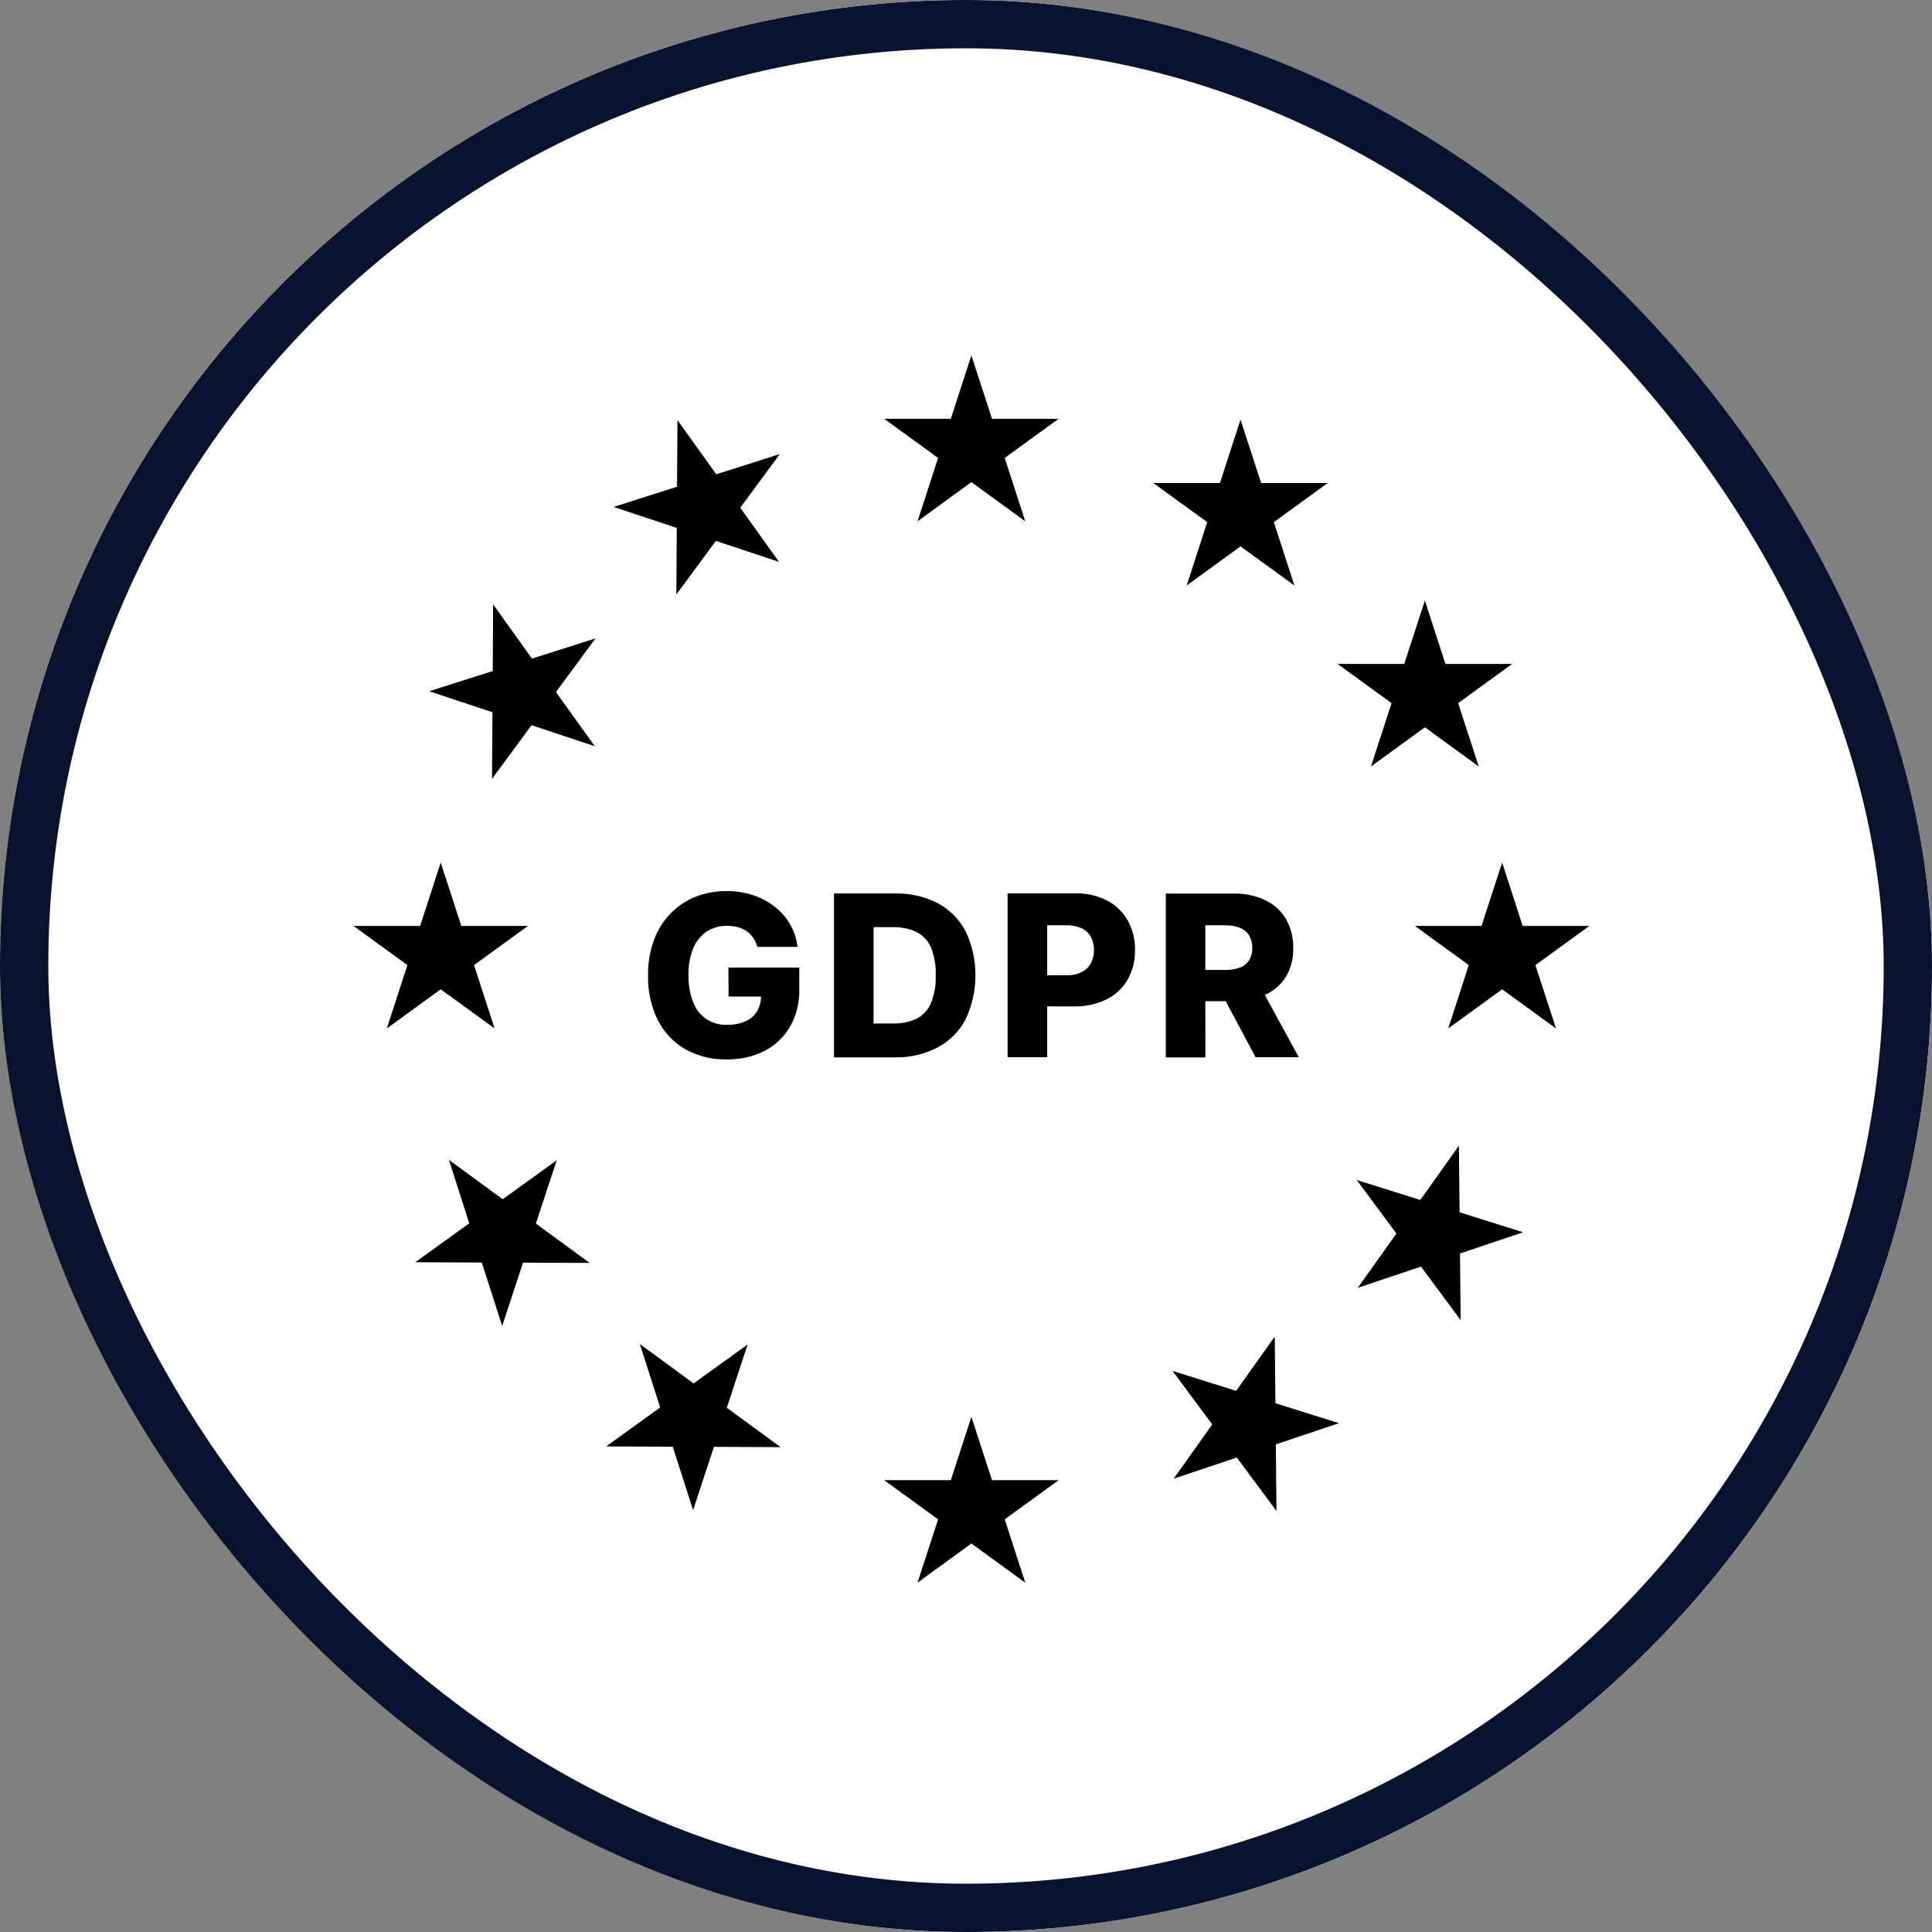
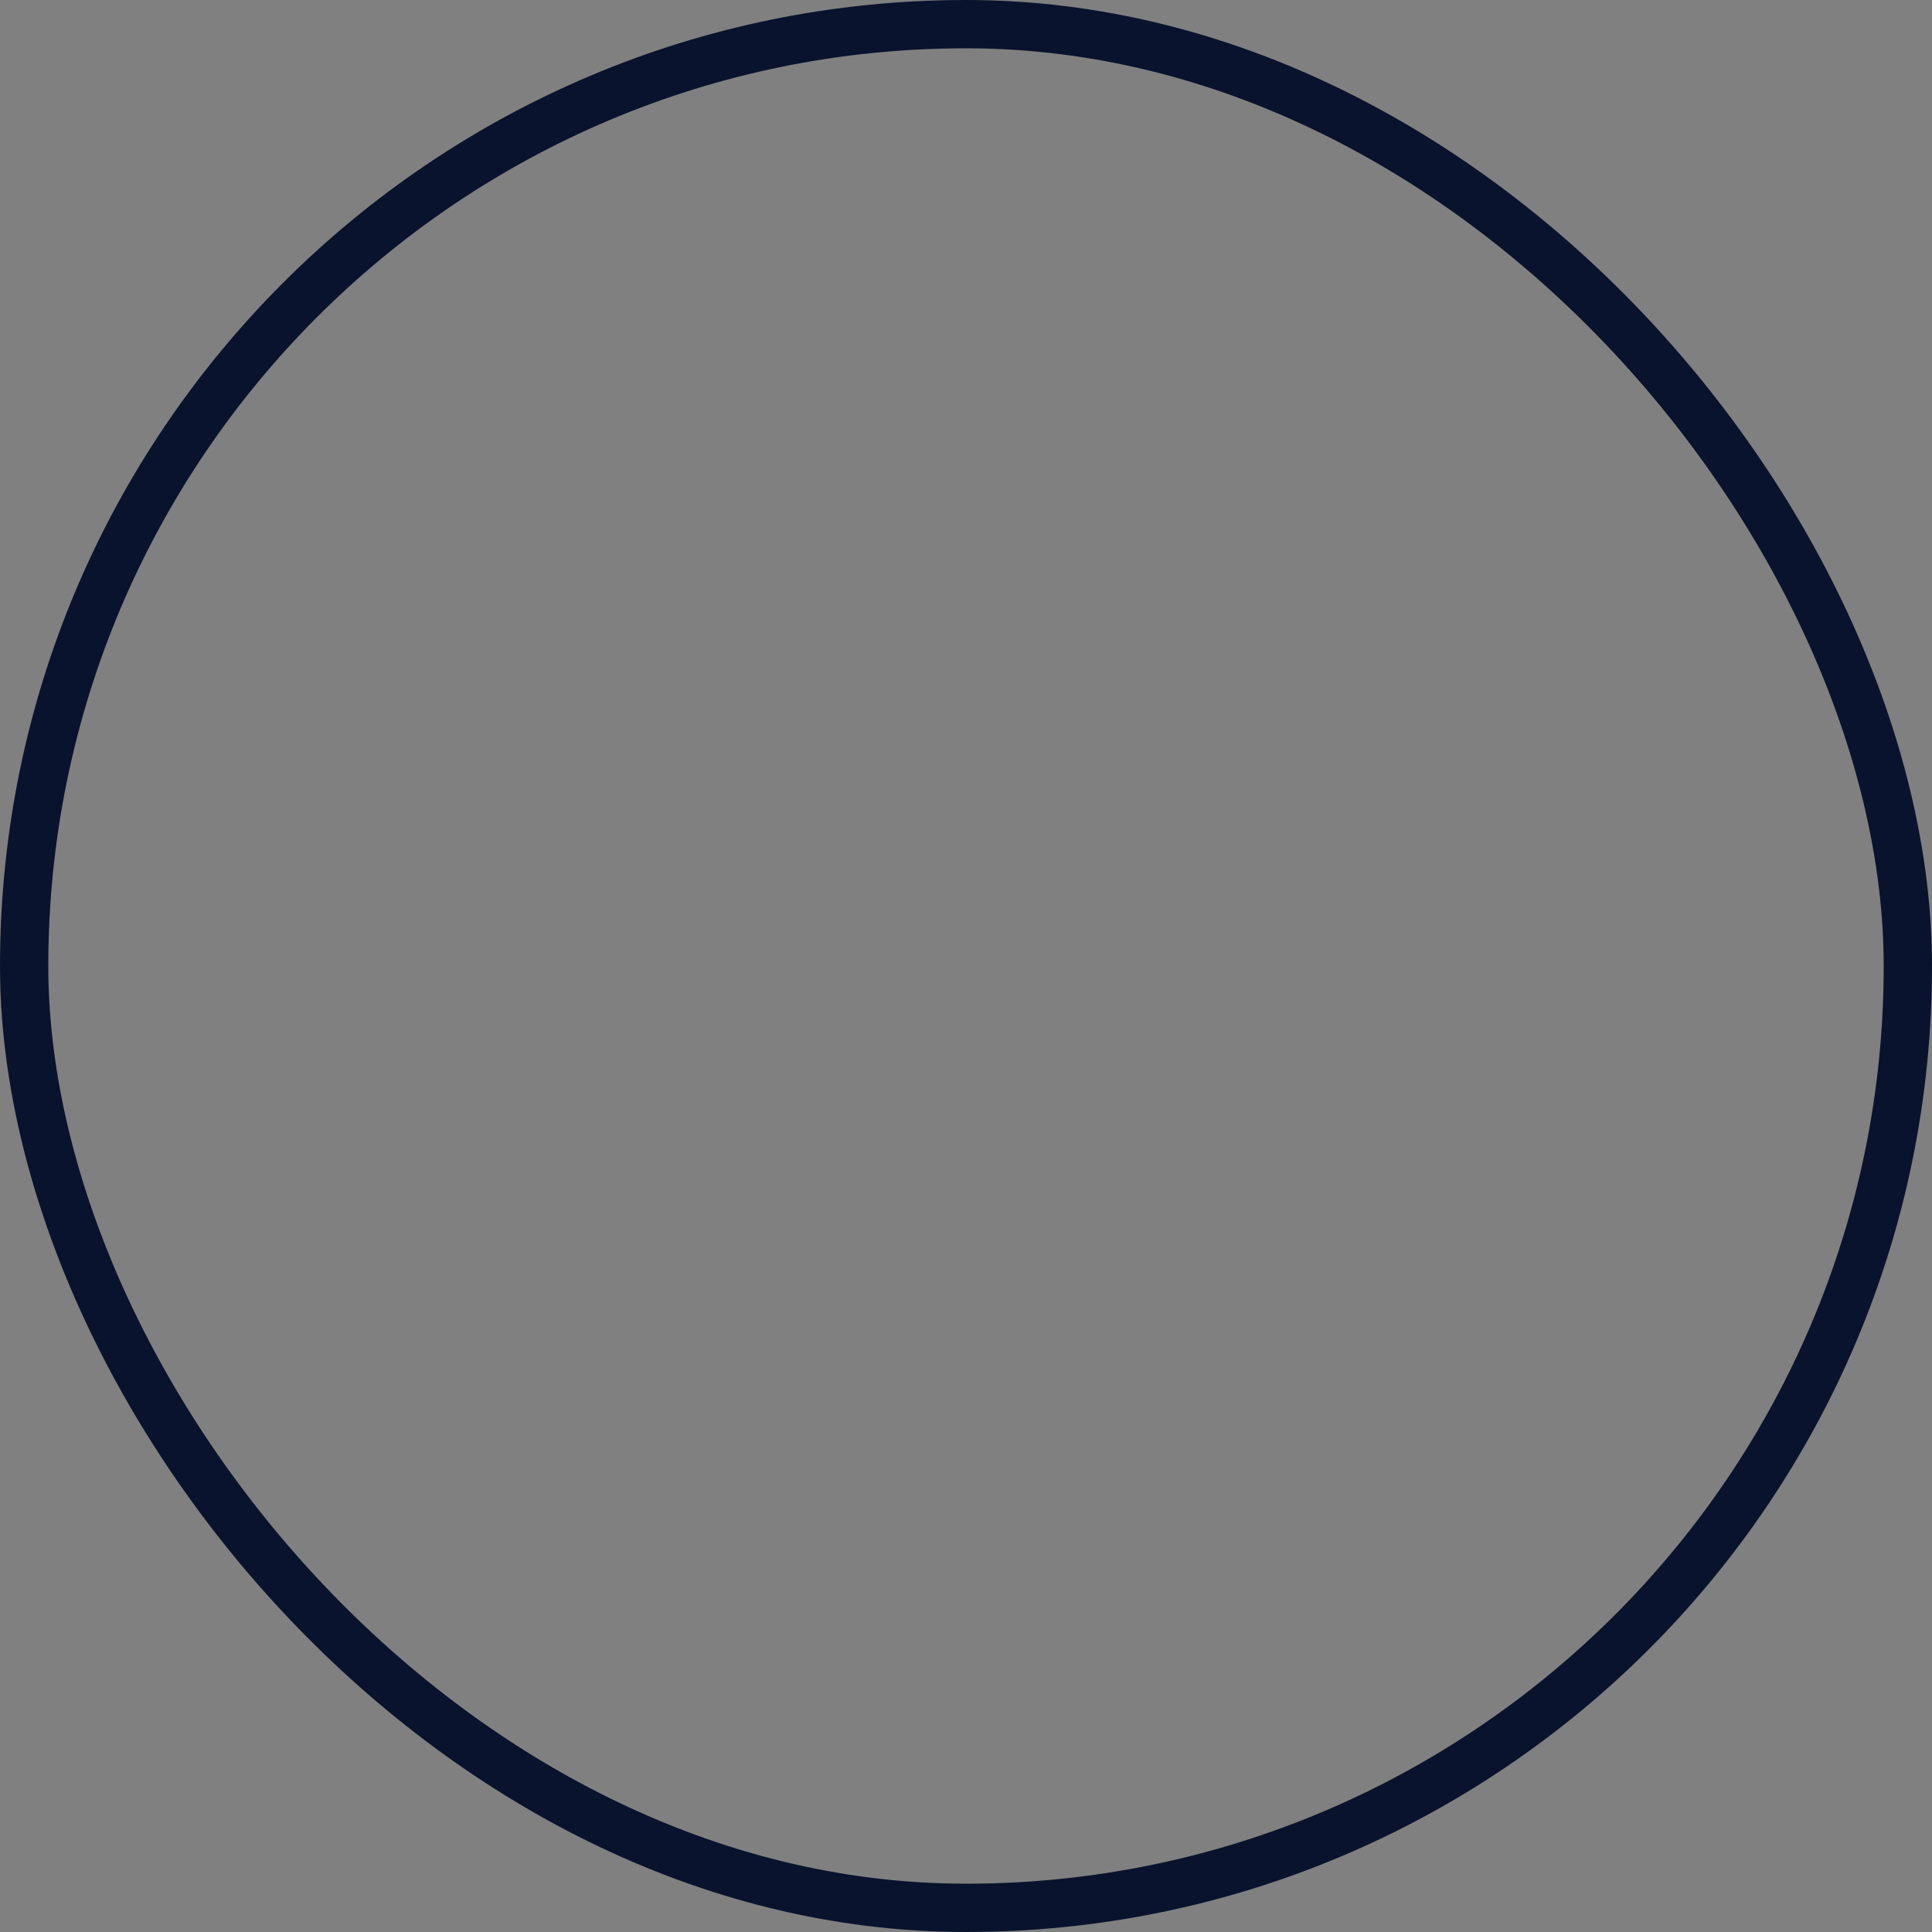
<svg xmlns="http://www.w3.org/2000/svg" width="80" height="80" viewBox="0 0 80 80" fill="none">
  <rect x="0" y="0" width="80" height="80" fill="#808080" stroke="none" />
  <g clip-path="url(#clip0_1167_354)">
    <rect width="80" height="80" rx="40" fill="white" />
    <rect width="80" height="80" transform="translate(0.606)" fill="white" />
    <path d="M37.992 21.587L40.223 19.964L42.455 21.587L41.603 18.963L43.835 17.341H41.077L40.223 14.717L39.371 17.341H36.612L38.845 18.963L37.992 21.587Z" fill="black" />
    <path d="M41.077 61.291L40.223 58.667L39.371 61.291H36.612L38.845 62.912L37.992 65.536L40.223 63.913L42.455 65.536L41.603 62.912L43.835 61.291H41.077Z" fill="black" />
    <path d="M30.958 55.671L28.72 57.284L26.494 55.653L27.337 58.281L25.098 59.893L27.857 59.905L28.7 62.532L29.562 59.911L32.321 59.923L30.096 58.292L30.958 55.671Z" fill="black" />
    <path d="M23.053 48.044L20.814 49.657L18.589 48.027L19.431 50.655L17.193 52.267L19.951 52.279L20.794 54.905L21.657 52.284L24.415 52.295L22.19 50.665L23.053 48.044Z" fill="black" />
-     <path d="M52.812 58.104L52.785 55.345L51.185 57.593L48.553 56.767L50.197 58.983L48.598 61.231L51.213 60.352L52.857 62.568L52.829 59.808L55.444 58.931L52.812 58.104Z" fill="black" />
    <path d="M60.411 47.44L58.811 49.688L56.179 48.861L57.823 51.077L56.223 53.325L58.839 52.447L60.483 54.663L60.455 51.904L63.07 51.025L60.438 50.199L60.411 47.44Z" fill="black" />
    <path d="M63.051 38.341L62.2 35.717L61.347 38.341H58.589L60.819 39.963L59.968 42.587L62.2 40.965L64.431 42.587L63.578 39.963L65.81 38.341H63.051Z" fill="black" />
    <path d="M18.249 40.965L20.481 42.587L19.629 39.963L21.861 38.341H19.102L18.249 35.717L17.397 38.341H14.638L16.87 39.963L16.017 42.587L18.249 40.965Z" fill="black" />
    <path d="M56.769 31.739L59.001 30.116L61.233 31.739L60.379 29.115L62.611 27.493H59.853L59.001 24.869L58.147 27.493H55.389L57.621 29.115L56.769 31.739Z" fill="black" />
    <path d="M49.137 24.245L51.367 22.624L53.599 24.245L52.747 21.621L54.979 20H52.221L51.367 17.376L50.515 20H47.757L49.989 21.621L49.137 24.245Z" fill="black" />
    <path d="M28.006 24.619L29.642 22.398L32.259 23.267L30.653 21.024L32.289 18.803L29.659 19.639L28.053 17.396L28.034 20.155L25.406 20.991L28.023 21.86L28.006 24.619Z" fill="black" />
-     <path d="M22.027 27.271L20.421 25.028L20.402 27.787L17.773 28.623L20.392 29.492L20.373 32.251L22.01 30.029L24.628 30.899L23.021 28.657L24.657 26.435L22.027 27.271Z" fill="black" />
    <path d="M30.17 41.264H31.513C31.513 41.475 31.458 41.683 31.353 41.867C31.24 42.052 31.074 42.198 30.877 42.287C30.636 42.391 30.375 42.441 30.113 42.433C29.807 42.449 29.504 42.365 29.249 42.195C28.995 42.025 28.801 41.778 28.698 41.489C28.564 41.134 28.499 40.756 28.509 40.376C28.498 39.998 28.565 39.622 28.705 39.271C28.817 38.989 29.01 38.747 29.259 38.576C29.513 38.412 29.811 38.329 30.113 38.337C30.265 38.336 30.417 38.355 30.563 38.395C30.694 38.431 30.817 38.488 30.929 38.565C31.033 38.64 31.123 38.733 31.195 38.839C31.271 38.952 31.327 39.077 31.361 39.209H33.022C32.986 38.88 32.882 38.563 32.717 38.276C32.553 37.993 32.337 37.745 32.079 37.544C31.809 37.334 31.505 37.173 31.179 37.067C30.824 36.951 30.453 36.894 30.079 36.897C29.646 36.894 29.216 36.972 28.813 37.129C28.424 37.282 28.071 37.515 27.778 37.812C27.473 38.126 27.236 38.5 27.083 38.911C26.91 39.388 26.826 39.893 26.835 40.4C26.819 41.042 26.96 41.679 27.246 42.255C27.504 42.758 27.902 43.175 28.393 43.455C28.915 43.74 29.504 43.883 30.099 43.867C30.637 43.877 31.169 43.758 31.65 43.519C32.092 43.294 32.459 42.948 32.71 42.521C32.979 42.046 33.112 41.506 33.097 40.96V40.067H30.163L30.17 41.264Z" fill="black" />
    <path d="M38.826 43.373C39.321 43.109 39.725 42.702 39.985 42.205C40.253 41.636 40.392 41.014 40.392 40.385C40.392 39.755 40.253 39.133 39.985 38.564C39.725 38.068 39.321 37.662 38.828 37.397C38.274 37.117 37.66 36.979 37.04 36.997H34.533V43.784H37.042C37.662 43.798 38.275 43.657 38.826 43.373ZM36.172 42.38V38.391H36.953C37.291 38.38 37.627 38.446 37.936 38.584C38.205 38.716 38.419 38.939 38.541 39.213C38.693 39.584 38.763 39.983 38.746 40.383C38.763 40.783 38.693 41.182 38.542 41.553C38.423 41.828 38.211 42.053 37.942 42.187C37.639 42.324 37.309 42.39 36.977 42.38H36.172Z" fill="black" />
-     <path d="M45.84 37.288C45.432 37.082 44.979 36.98 44.522 36.992H41.722V43.779H43.362V41.672H44.473C44.938 41.684 45.399 41.584 45.818 41.383C46.183 41.203 46.486 40.92 46.691 40.569C46.902 40.195 47.008 39.771 46.998 39.341C47.007 38.913 46.903 38.489 46.697 38.113C46.496 37.761 46.199 37.475 45.84 37.288ZM45.173 39.887C45.085 40.043 44.953 40.169 44.793 40.249C44.599 40.343 44.386 40.389 44.172 40.383H43.362V38.313H44.172C44.385 38.307 44.597 38.35 44.791 38.44C44.952 38.517 45.085 38.641 45.173 38.796C45.258 38.965 45.302 39.152 45.302 39.341C45.302 39.531 45.258 39.717 45.173 39.887Z" fill="black" />
    <path d="M49.91 41.456H50.752L51.992 43.779H53.782L52.374 41.2C52.731 41.043 53.033 40.783 53.242 40.455C53.457 40.092 53.563 39.676 53.55 39.255C53.559 38.835 53.455 38.42 53.249 38.055C53.047 37.715 52.749 37.443 52.392 37.273C51.979 37.082 51.529 36.989 51.074 37H48.274V43.787H49.914L49.91 41.456ZM50.719 38.313C50.931 38.308 51.142 38.344 51.34 38.419C51.496 38.48 51.63 38.588 51.721 38.729C51.813 38.888 51.859 39.069 51.854 39.252C51.86 39.433 51.814 39.612 51.721 39.767C51.63 39.905 51.496 40.009 51.341 40.065C51.142 40.136 50.931 40.169 50.719 40.163H49.91V38.313H50.719Z" fill="black" />
  </g>
  <rect x="1" y="1" width="78" height="78" rx="39" stroke="#09132D" stroke-width="2" />
  <defs>
    <clipPath id="clip0_1167_354">
-       <rect width="80" height="80" rx="40" fill="white" />
-     </clipPath>
+       </clipPath>
  </defs>
</svg>